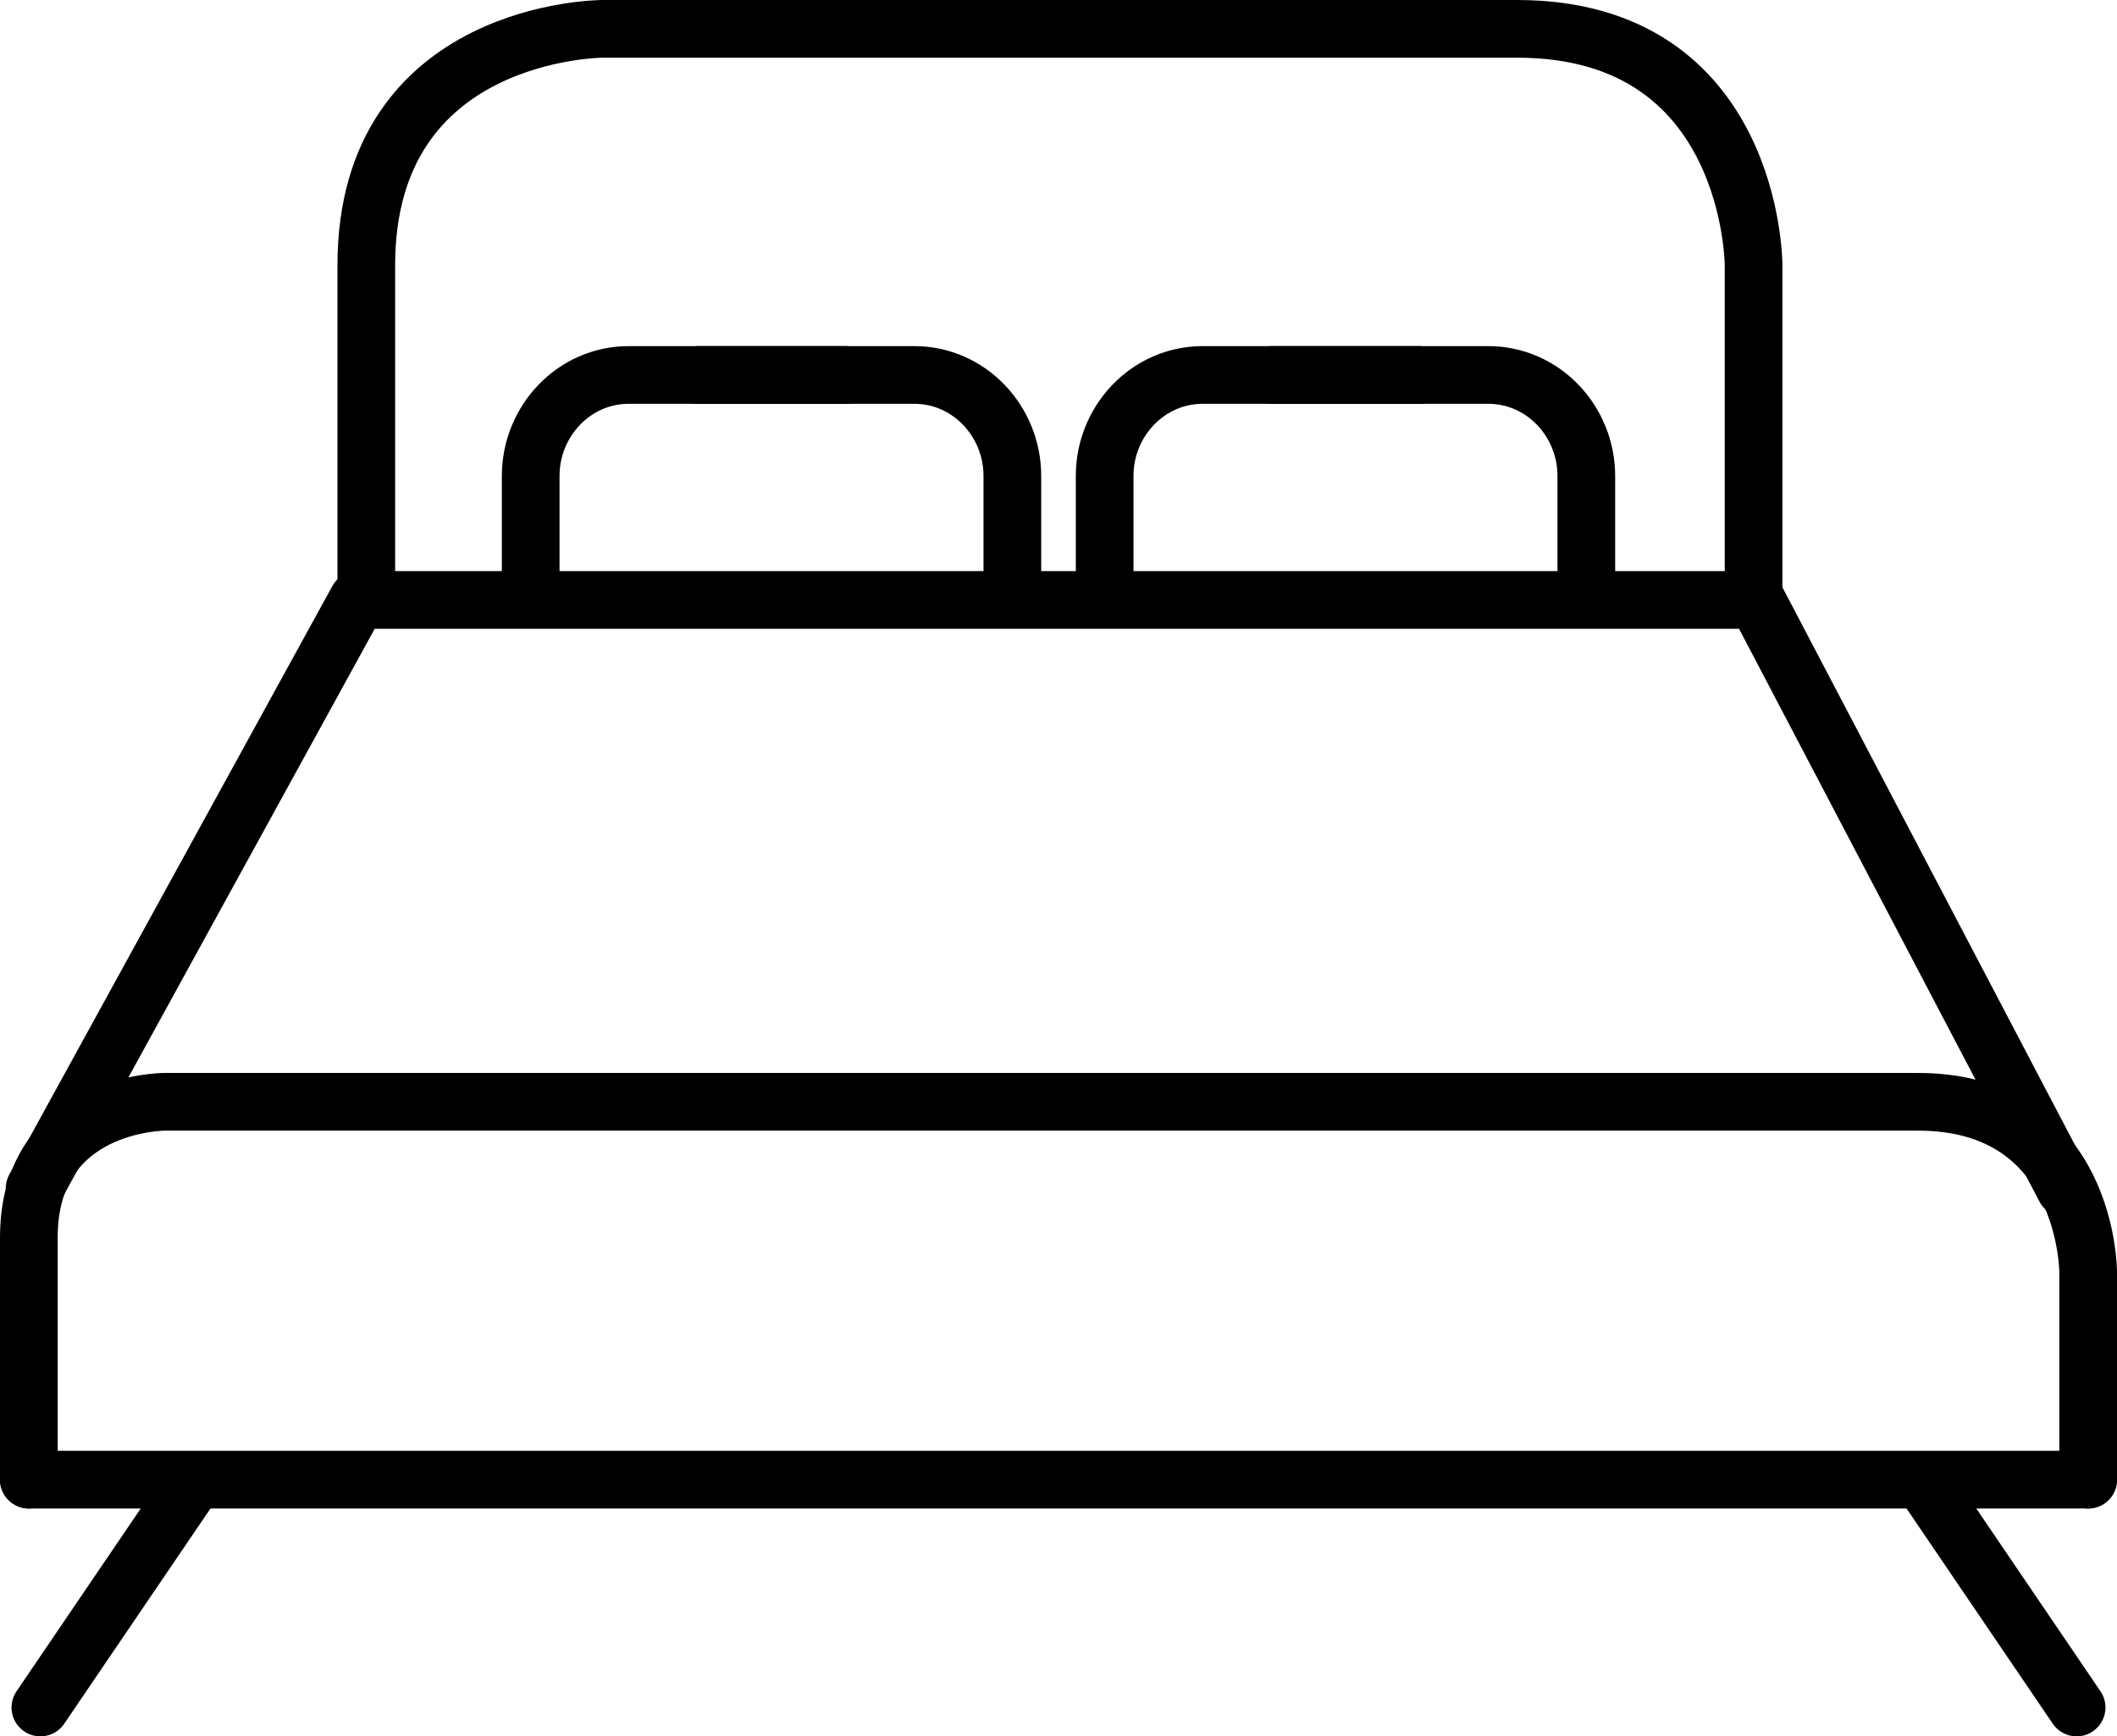
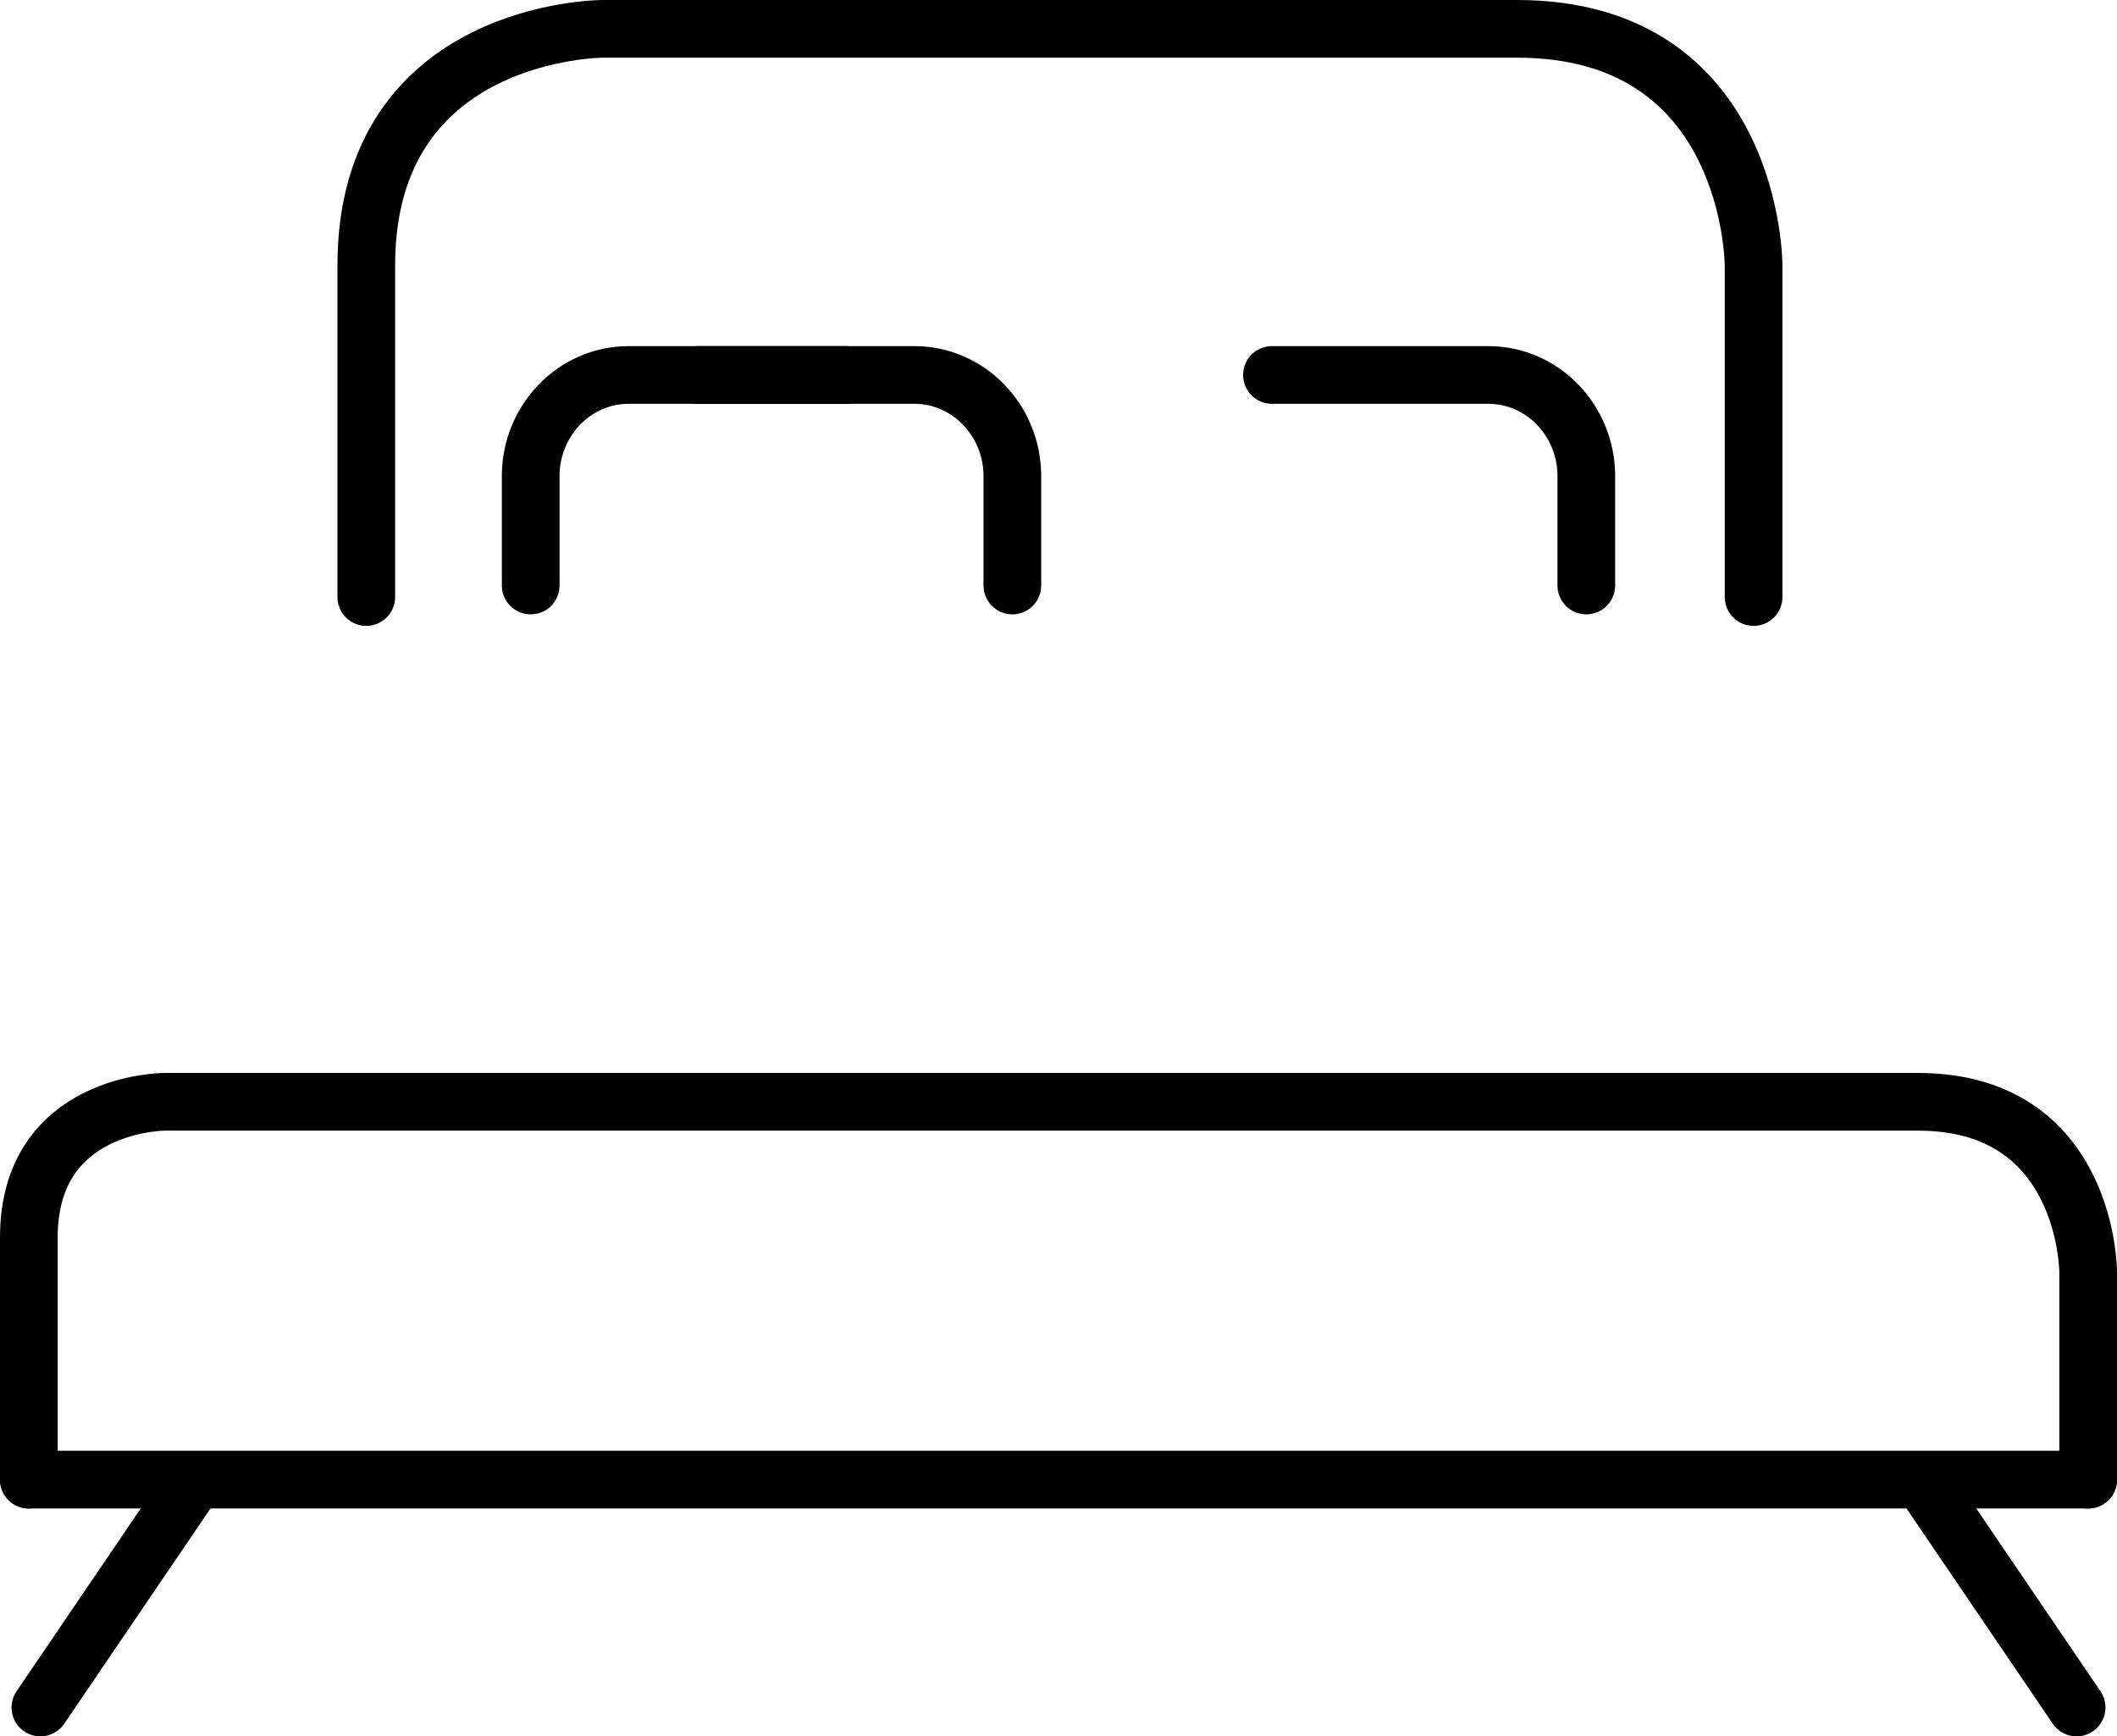
<svg xmlns="http://www.w3.org/2000/svg" version="1.1" id="Layer_1" x="0px" y="0px" viewBox="-585.7 628.8 73.4 60.2" style="enable-background:new -585.7 628.8 73.4 60.2;" xml:space="preserve">
  <style type="text/css">
	.st0{fill:none;stroke:#000000;stroke-width:2;stroke-linecap:round;stroke-linejoin:round;}
</style>
  <title>useful content list icons_FULLSIX copy</title>
  <g>
    <path class="st0" d="M-524.9,649.5V638c0,0,0-8.2-8.2-8.2h-31.7c0,0-8.2,0-8.2,8.2v11.5" />
    <line class="st0" x1="-584.3" y1="688" x2="-579" y2="680.2" />
    <line class="st0" x1="-513.7" y1="688" x2="-519" y2="680.2" />
    <path class="st0" d="M-550.6,649.1v-3.8c0-1.9-1.5-3.5-3.4-3.5c0,0-0.1,0-0.1,0h-7.4" />
    <path class="st0" d="M-567.3,649.1v-3.8c0-1.9,1.5-3.5,3.4-3.5c0,0,0.1,0,0.1,0h7.4" />
    <path class="st0" d="M-530.7,649.1v-3.8c0-1.9-1.5-3.5-3.4-3.5c0,0-0.1,0-0.1,0h-7.4" />
-     <path class="st0" d="M-547.4,649.1v-3.8c0-1.9,1.5-3.5,3.4-3.5c0,0,0.1,0,0.1,0h7.4" />
-     <polyline class="st0" points="-514.1,670 -524.8,649.6 -573.3,649.6 -584.5,670  " />
    <path class="st0" d="M-513.3,680.1v-7.2c0,0,0-5.9-5.9-5.9H-580c0,0-4.7,0-4.7,4.7v8.4" />
    <line class="st0" x1="-584.7" y1="680.1" x2="-513.3" y2="680.1" />
  </g>
</svg>